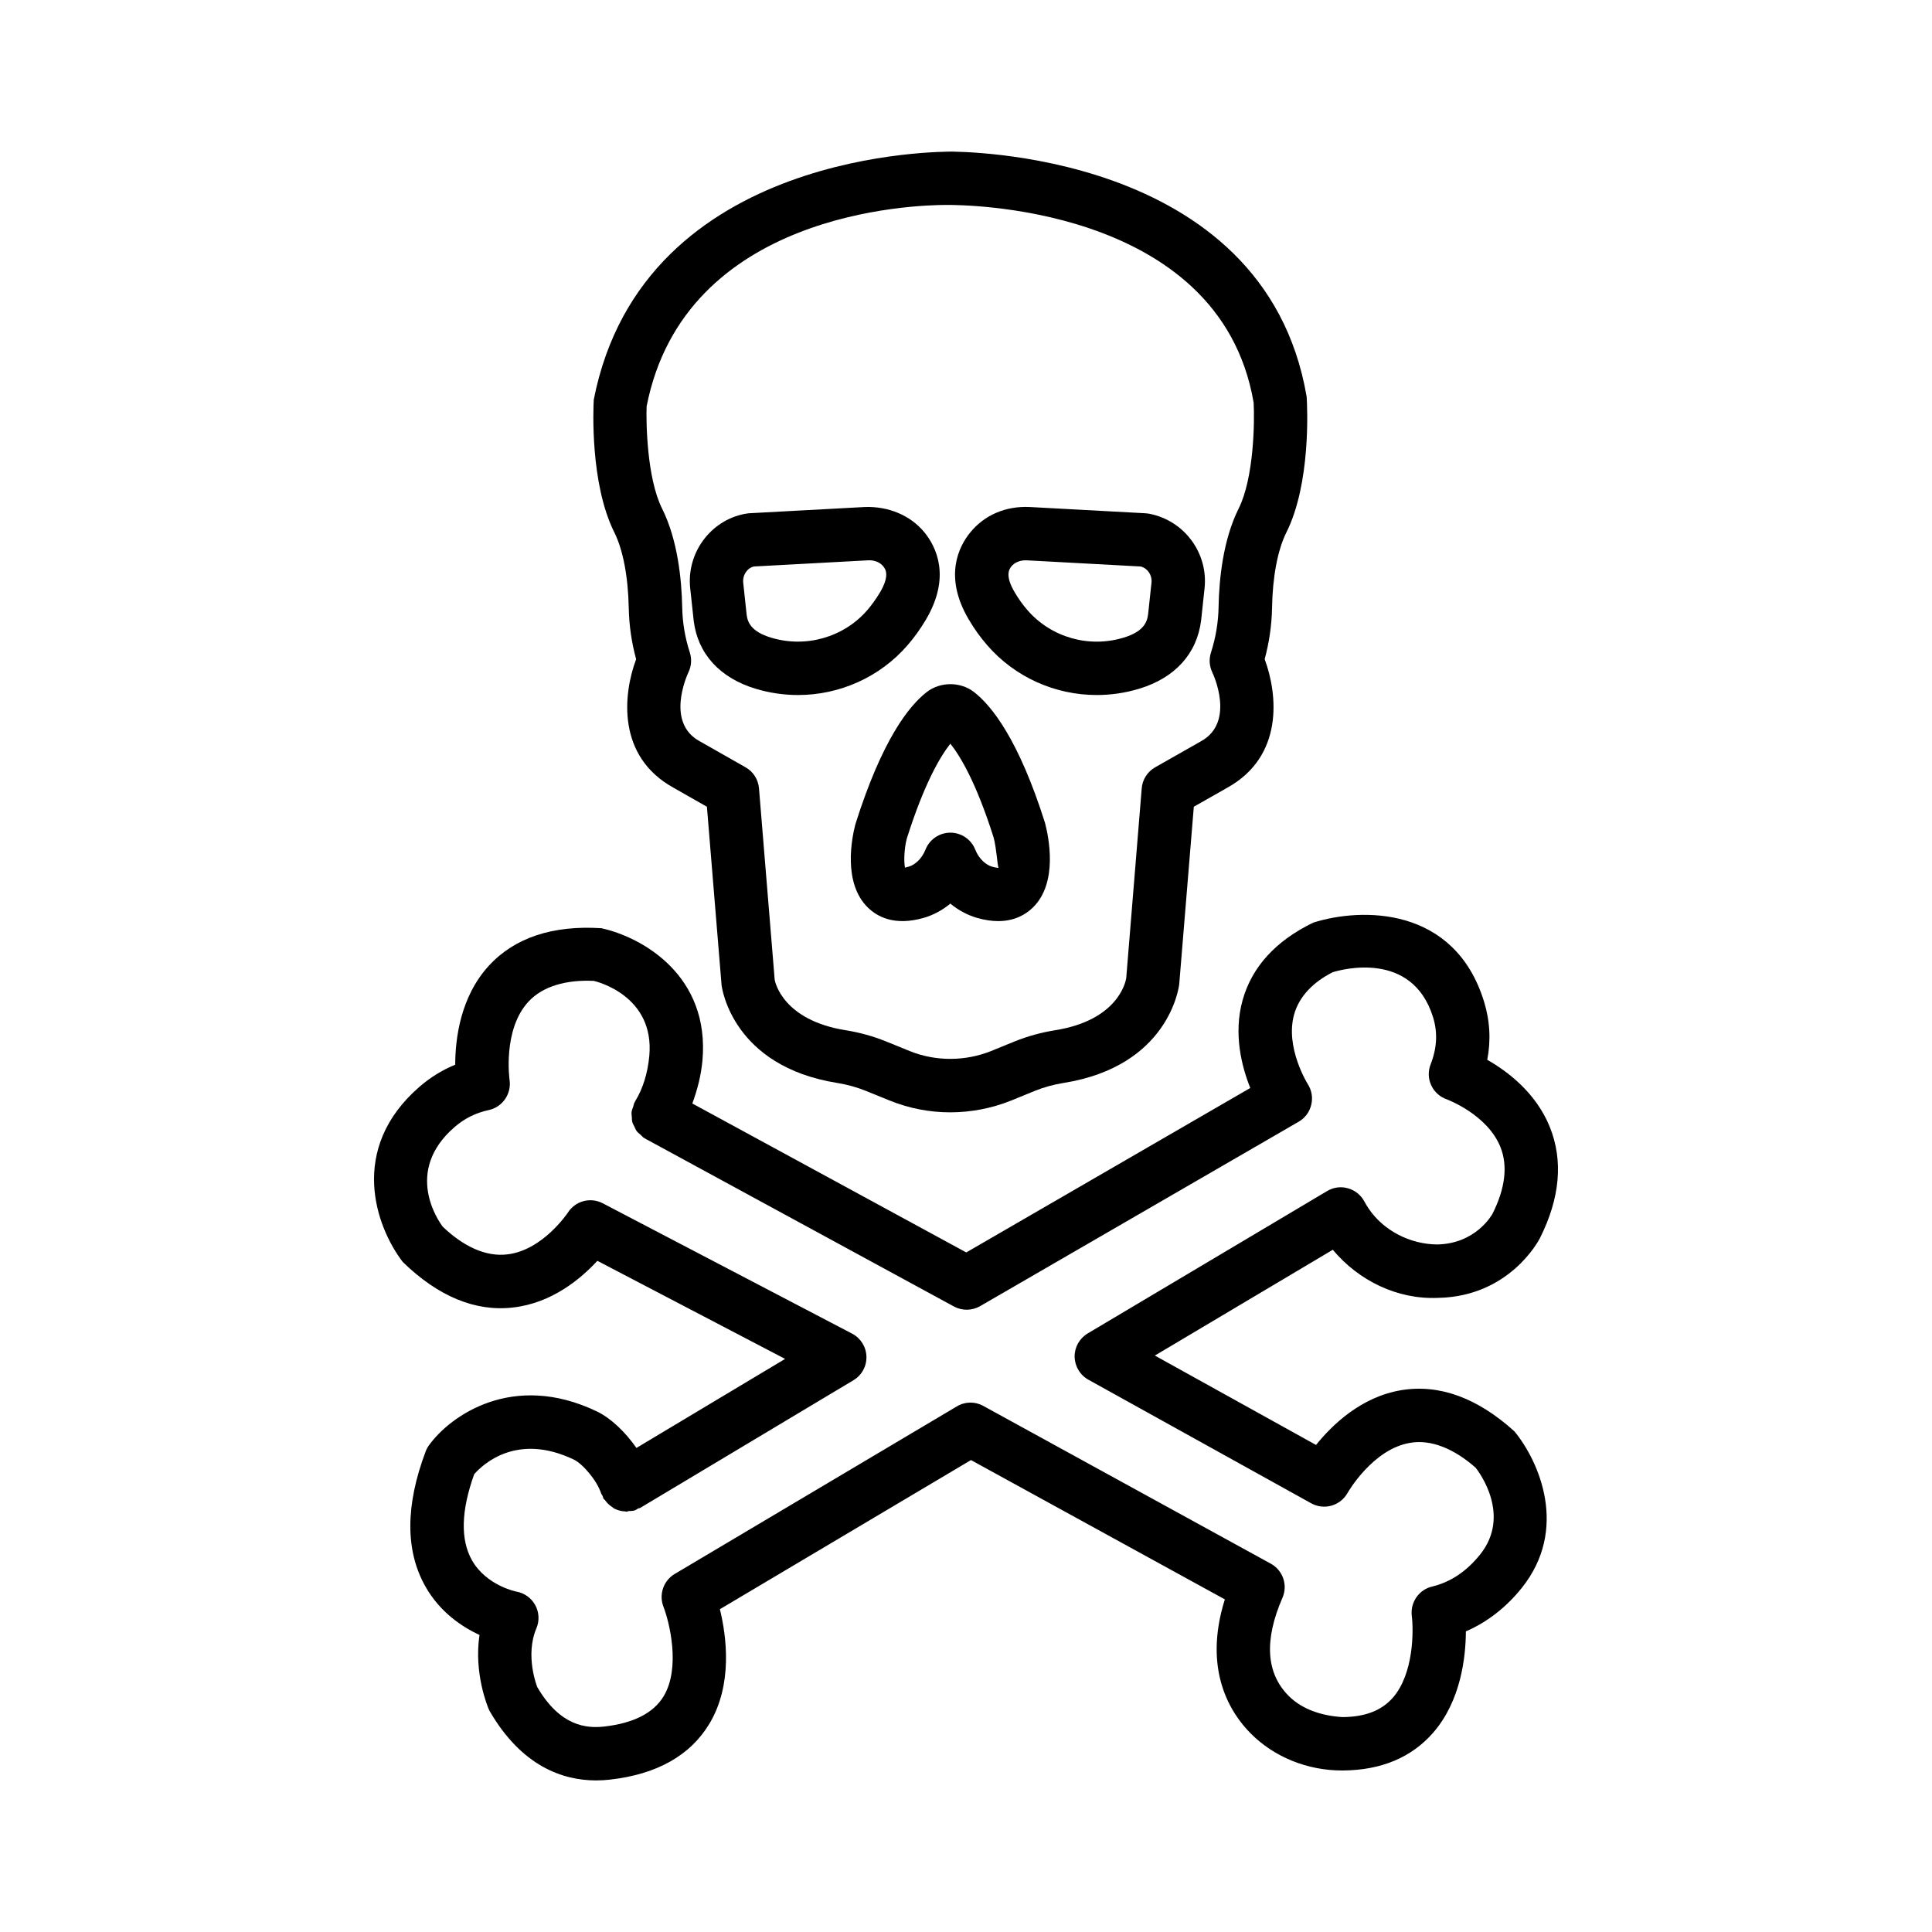
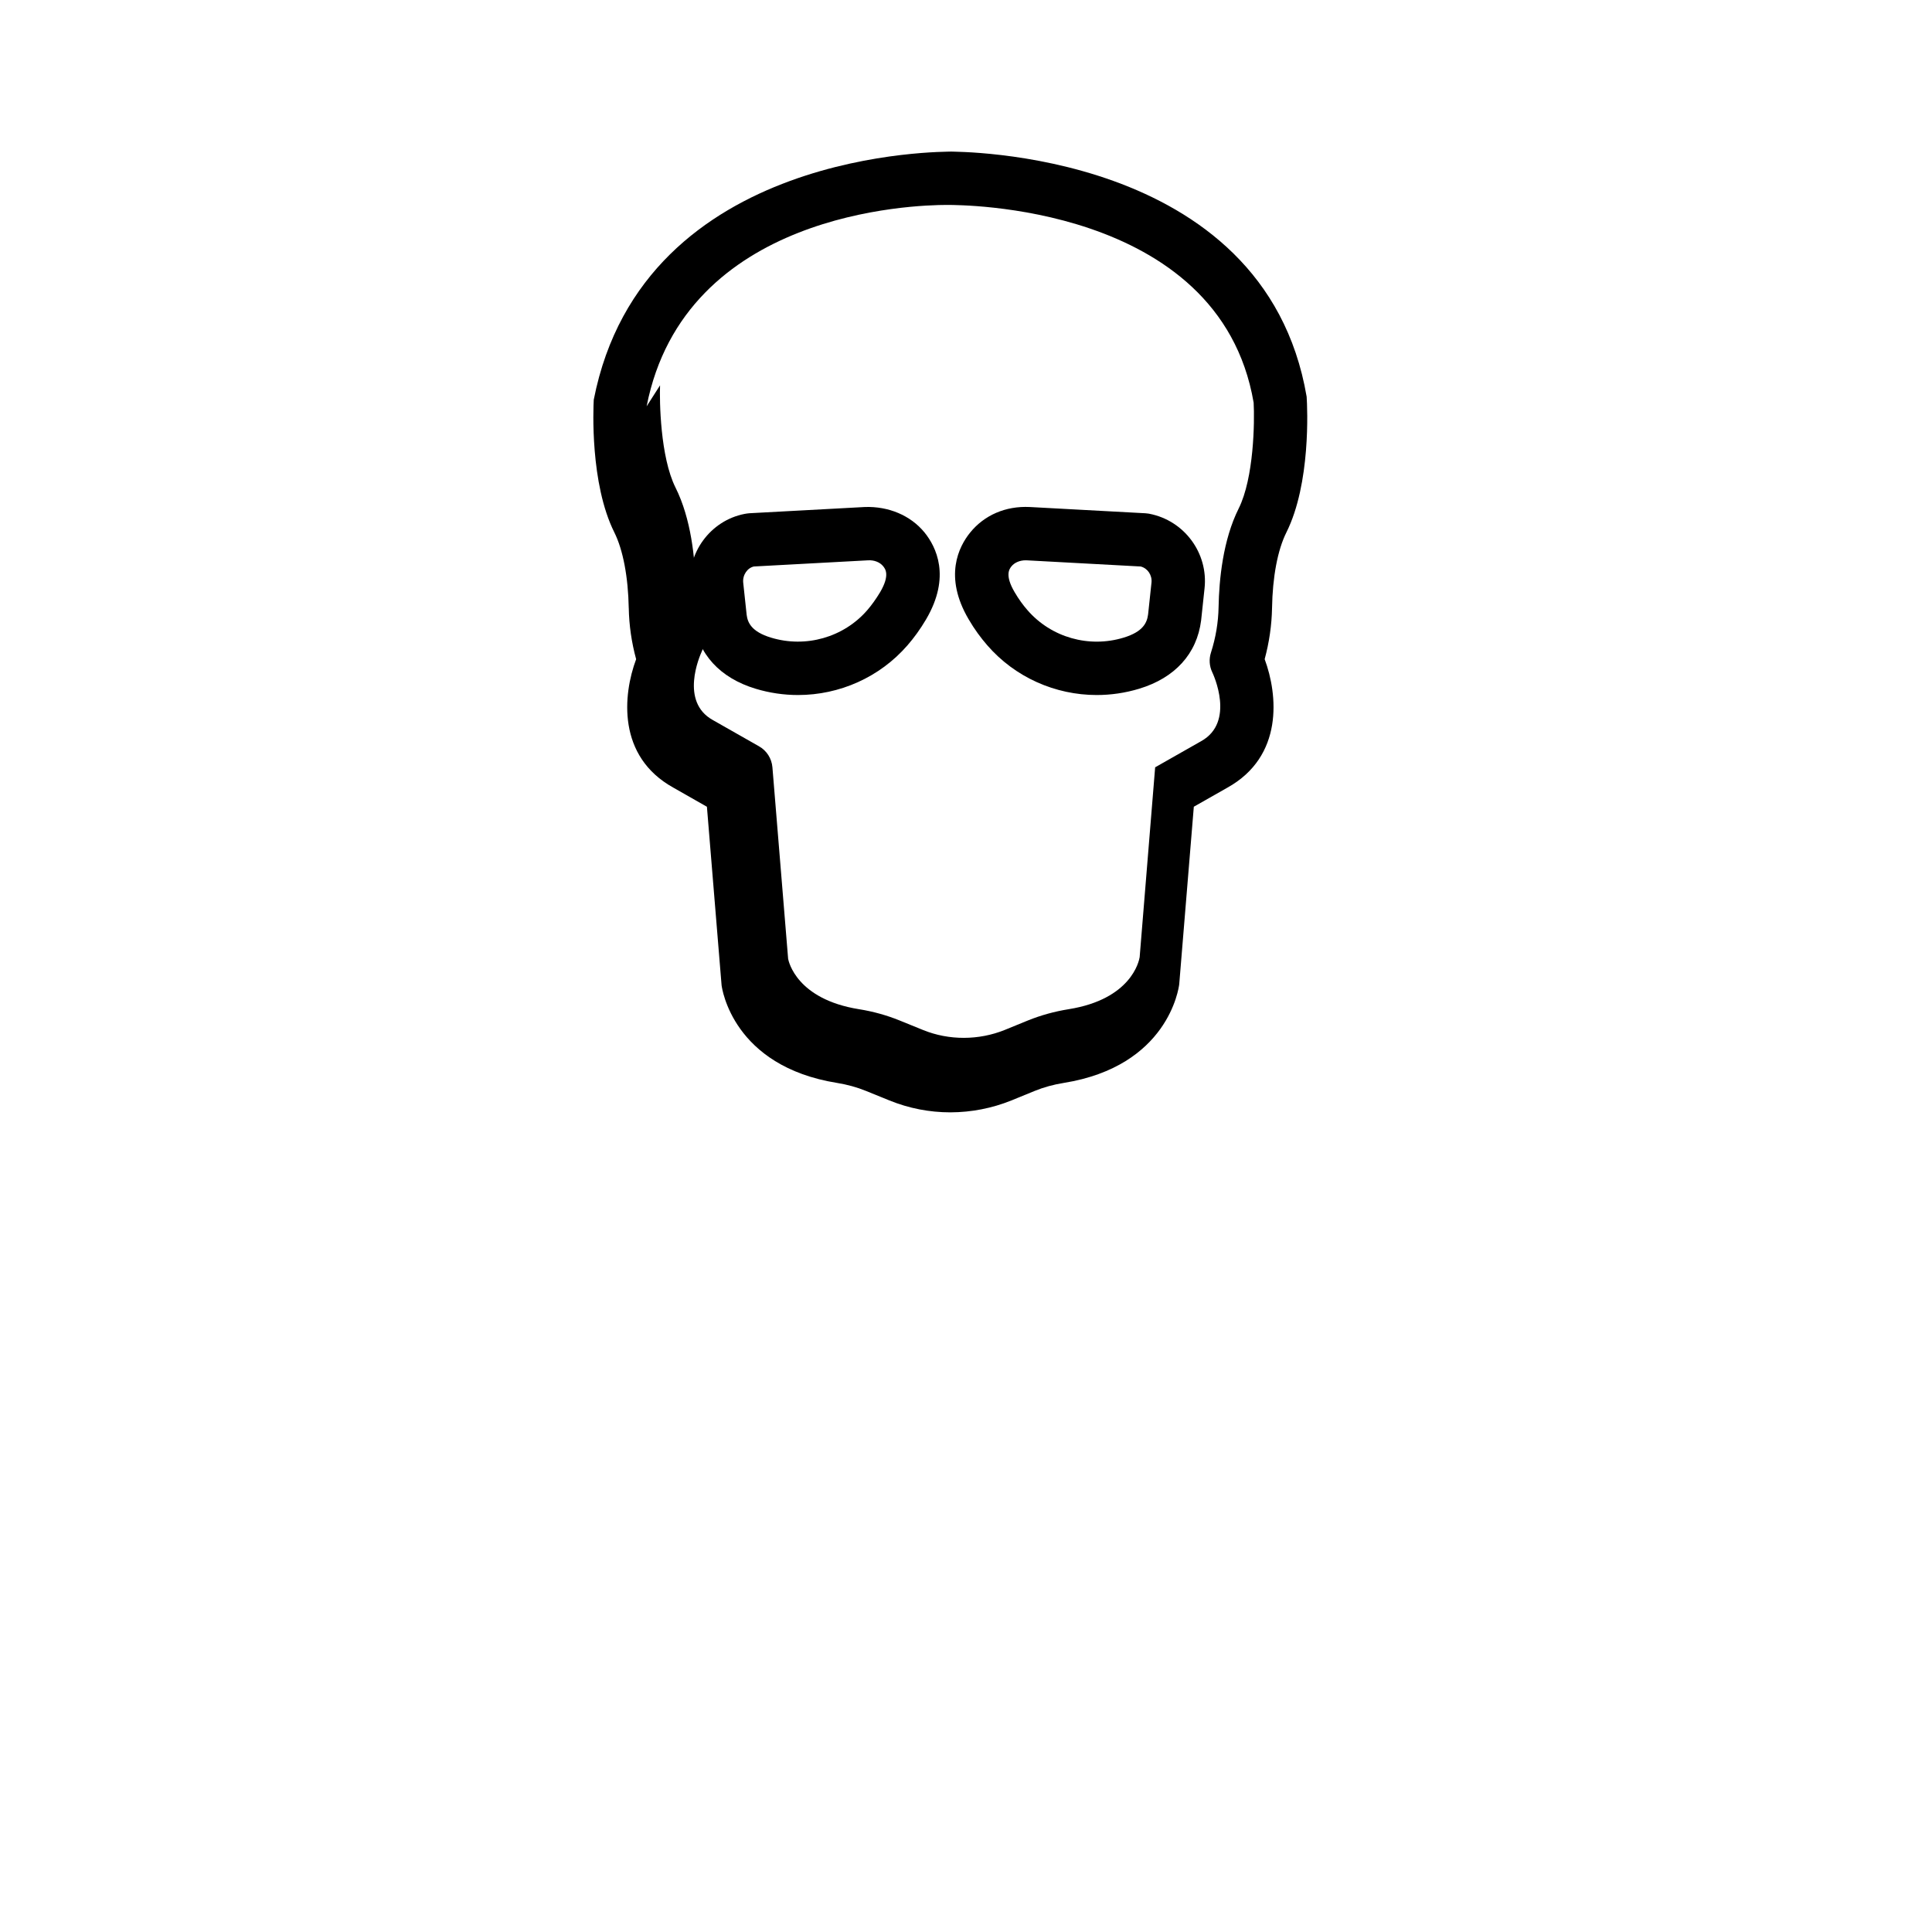
<svg xmlns="http://www.w3.org/2000/svg" fill="#000000" width="800px" height="800px" version="1.1" viewBox="144 144 512 512">
  <g>
-     <path d="m310.63 305.17c0.086 4.543 0.742 9.086 1.953 13.523-3.523 9.441-5.062 25.746 9.828 34.02l8.93 5.086 3.887 47.312c0.121 0.871 2.973 21.438 30.609 25.875 2.676 0.434 5.234 1.133 7.602 2.098l6.269 2.547c5.164 2.09 10.59 3.152 16.152 3.152h0.035c5.562-0.02 10.988-1.078 16.133-3.152l6.234-2.547c2.383-0.969 4.941-1.668 7.637-2.098 27.621-4.438 30.469-25.004 30.609-26.16l3.867-47.035 8.879-5.043c14.941-8.301 13.402-24.625 9.898-34.062 1.211-4.481 1.867-9.016 1.953-13.523 0.137-8.293 1.484-15.418 3.801-20.062 6.477-12.957 5.578-32.93 5.371-35.965-11.211-65.941-93.762-64.836-94.227-64.965-0.758 0.137-81.582-1.277-94.695 65.762-0.121 2.238-1.02 22.215 5.457 35.168 2.297 4.617 3.66 11.75 3.816 20.07zm4.731-53.488c10.105-51.477 70.562-53.375 79.613-53.375 0.5 0 0.848 0.008 1.02 0.008 0.52 0.102 71.133-0.863 80.234 52.391 0.277 5.043 0.086 19.934-3.973 28.07-4.164 8.324-5.184 18.812-5.32 26.137-0.07 3.988-0.742 8.043-2.019 12.039-0.555 1.711-0.434 3.574 0.344 5.199 0.258 0.535 6.168 13.199-2.938 18.266l-12.195 6.926c-2.039 1.148-3.367 3.238-3.559 5.57l-4.109 50.336c-0.191 1.133-2.297 11.117-18.793 13.766-3.75 0.598-7.359 1.598-10.746 2.961l-6.234 2.547c-6.84 2.754-14.734 2.816-21.645 0l-6.269-2.547c-3.367-1.363-6.981-2.367-10.711-2.961-16.512-2.652-18.621-12.637-18.758-13.344l-4.164-50.758c-0.191-2.332-1.52-4.422-3.559-5.57l-12.246-6.961c-8.773-4.879-3.488-16.902-2.887-18.234 0.793-1.633 0.914-3.5 0.363-5.227-1.277-3.93-1.953-7.973-2.019-12.023-0.156-7.348-1.191-17.844-5.336-26.125-4.059-8.133-4.25-23.023-4.094-27.09z" />
+     <path d="m310.63 305.17c0.086 4.543 0.742 9.086 1.953 13.523-3.523 9.441-5.062 25.746 9.828 34.02l8.93 5.086 3.887 47.312c0.121 0.871 2.973 21.438 30.609 25.875 2.676 0.434 5.234 1.133 7.602 2.098l6.269 2.547c5.164 2.09 10.59 3.152 16.152 3.152h0.035c5.562-0.02 10.988-1.078 16.133-3.152l6.234-2.547c2.383-0.969 4.941-1.668 7.637-2.098 27.621-4.438 30.469-25.004 30.609-26.16l3.867-47.035 8.879-5.043c14.941-8.301 13.402-24.625 9.898-34.062 1.211-4.481 1.867-9.016 1.953-13.523 0.137-8.293 1.484-15.418 3.801-20.062 6.477-12.957 5.578-32.93 5.371-35.965-11.211-65.941-93.762-64.836-94.227-64.965-0.758 0.137-81.582-1.277-94.695 65.762-0.121 2.238-1.02 22.215 5.457 35.168 2.297 4.617 3.66 11.75 3.816 20.07zm4.731-53.488c10.105-51.477 70.562-53.375 79.613-53.375 0.5 0 0.848 0.008 1.02 0.008 0.52 0.102 71.133-0.863 80.234 52.391 0.277 5.043 0.086 19.934-3.973 28.07-4.164 8.324-5.184 18.812-5.32 26.137-0.07 3.988-0.742 8.043-2.019 12.039-0.555 1.711-0.434 3.574 0.344 5.199 0.258 0.535 6.168 13.199-2.938 18.266l-12.195 6.926l-4.109 50.336c-0.191 1.133-2.297 11.117-18.793 13.766-3.75 0.598-7.359 1.598-10.746 2.961l-6.234 2.547c-6.84 2.754-14.734 2.816-21.645 0l-6.269-2.547c-3.367-1.363-6.981-2.367-10.711-2.961-16.512-2.652-18.621-12.637-18.758-13.344l-4.164-50.758c-0.191-2.332-1.52-4.422-3.559-5.57l-12.246-6.961c-8.773-4.879-3.488-16.902-2.887-18.234 0.793-1.633 0.914-3.5 0.363-5.227-1.277-3.93-1.953-7.973-2.019-12.023-0.156-7.348-1.191-17.844-5.336-26.125-4.059-8.133-4.25-23.023-4.094-27.09z" />
    <path d="m344.23 326.52c3.715 1.121 7.496 1.668 11.246 1.668 10.988 0 21.645-4.68 29.02-13.18 1.711-1.969 3.367-4.231 4.922-6.867 6.684-11.355 2.625-19.293-0.414-23.035-3.731-4.559-9.57-6.945-15.77-6.746l-30.66 1.656c-0.328 0.02-0.914 0.113-1.242 0.172-9.086 1.754-15.426 10.406-14.422 19.699l0.934 8.68c1.098 8.715 6.918 15.086 16.387 17.953zm-0.434-32.395 30.211-1.633c1.656-0.113 3.18 0.508 4.023 1.547 0.57 0.699 1.898 2.332-0.797 6.91-1.09 1.812-2.231 3.402-3.422 4.777-6.269 7.203-16.289 10.043-25.48 7.254-5.215-1.582-6.203-4.016-6.461-6.047l-0.914-8.543c-0.199-2.019 1.113-3.902 2.84-4.266z" />
    <path d="m405.63 315c7.375 8.508 18.035 13.188 29.02 13.188 3.75 0 7.531-0.543 11.246-1.668 9.465-2.867 15.289-9.242 16.41-18.086l0.914-8.543c1-9.293-5.336-17.945-14.648-19.742-0.035-0.008-0.223-0.035-0.258-0.043-0.258-0.043-0.52-0.07-0.777-0.086l-30.625-1.656c-6.441-0.32-12.09 2.176-15.805 6.762-3.023 3.723-7.082 11.66-0.398 23.008 1.52 2.617 3.211 4.898 4.922 6.867zm6.441-20.945c0.812-0.984 2.211-1.57 3.731-1.57 0.102 0 0.223 0 0.328 0.008l30.16 1.633c1.832 0.457 3.074 2.289 2.867 4.266l-0.898 8.402c-0.277 2.168-1.262 4.602-6.477 6.184-9.191 2.809-19.207-0.043-25.48-7.266-1.191-1.355-2.332-2.926-3.402-4.75-2.711-4.59-1.379-6.223-0.828-6.906z" />
-     <path d="m370.69 362.42c-0.934 3.543-3.402 15.582 3.332 22.117 2.523 2.445 7.098 4.922 14.82 2.695 2.539-0.742 4.922-2.039 7.012-3.766 2.09 1.727 4.473 3.023 7.031 3.773 2.109 0.605 3.973 0.863 5.648 0.863 4.387 0 7.324-1.789 9.172-3.574 6.719-6.539 4.25-18.578 3.231-22.465-6.945-21.965-14.059-30.973-18.828-34.676-3.559-2.766-8.93-2.766-12.488 0-4.746 3.664-11.863 12.656-18.93 35.031zm36.637 3.543c0.828 3.211 0.984 7.488 1.297 7.981 0 0.051-0.52 0.078-1.777-0.285-1.363-0.398-3.332-1.824-4.406-4.527-1.07-2.695-3.68-4.465-6.582-4.465-2.902 0-5.512 1.77-6.582 4.465-1.07 2.703-3.039 4.129-4.387 4.516-0.465 0.137-0.828 0.215-1.055 0.285-0.363-1.676-0.172-5.164 0.449-7.602 4.644-14.727 8.914-21.879 11.574-25.246 2.68 3.363 6.91 10.457 11.469 24.879z" />
-     <path d="m515.36 512.41c-10.59 1.754-18.277 9.137-22.594 14.52l-42.719-23.691 47.156-28.035c6.91 8.238 17.152 13.215 27.898 12.746 18.863-0.355 26.637-15.125 26.98-15.797 5.356-10.648 6.234-20.582 2.625-29.512-3.664-9.059-11.176-14.715-16.566-17.781 1-5.227 0.707-10.414-0.879-15.504-7.809-25.227-32.406-24.926-45.258-20.84-9.969 4.844-16.254 11.766-18.707 20.562-2.469 8.879-0.242 17.539 2.039 23.25l-75.262 43.582-72.602-39.477c1.301-3.527 2.297-7.246 2.68-11.32 2.039-22.551-15.891-32.734-26.773-35.125-12.887-0.828-23.008 2.488-29.848 9.969-7.547 8.238-8.879 19.363-8.895 26.203-3.422 1.398-6.582 3.352-9.449 5.832-18.949 16.41-11.66 37.027-4.457 46.43 9.379 9.156 19.328 13.273 29.312 12.066 10.242-1.176 17.914-7.625 22.266-12.359l49.75 25.996-39.395 23.594c-2.938-4.188-6.723-7.879-10.512-9.688-22.266-10.656-38.832 1.176-44.445 8.957-0.379 0.508-0.676 1.062-0.898 1.656-5.406 14.32-5.422 26.387-0.035 35.852 3.836 6.769 9.672 10.641 14.301 12.793-1.52 10.133 2.109 18.941 2.609 20.027 8.566 14.855 19.555 18.516 28.312 18.516 1.242 0 2.453-0.078 3.609-0.207 12.422-1.391 21.297-6.367 26.379-14.793 6.234-10.363 4.578-23.086 2.797-30.375l66.539-39.523 67.281 36.922c-5.906 18.785 1.535 30.203 6.891 35.566 6.203 6.227 14.992 9.777 24.148 9.777h0.293c10.141-0.086 18.188-3.465 23.906-10.055 7.289-8.395 8.602-19.898 8.637-26.809 5.598-2.418 10.641-6.32 14.805-11.504 12.453-15.562 4.68-33.406-1.898-41.465-9.832-8.934-19.938-12.605-30.023-10.957zm20.867 43.574c-3.574 4.457-7.844 7.309-12.715 8.473-3.508 0.836-5.82 4.215-5.371 7.789 0.484 3.867 0.535 15.305-5.008 21.645-2.988 3.422-7.34 5.106-13.301 5.156-5.457-0.312-10.711-1.996-14.32-5.613-5.992-6.012-6.547-14.762-1.641-26.016 1.453-3.352 0.121-7.266-3.09-9.023l-76.191-41.809c-2.176-1.211-4.871-1.184-7.012 0.121l-74.777 44.41c-2.973 1.762-4.231 5.434-2.988 8.656 1.57 4.043 4.629 16.203 0.035 23.793-2.695 4.43-8.016 7.125-15.805 7.996-4.68 0.5-11.609-0.086-17.672-10.484-0.035-0.078-3.301-8.281-0.223-15.555 0.848-1.988 0.727-4.242-0.293-6.133-1.035-1.891-2.867-3.211-4.977-3.594-0.086-0.008-7.981-1.582-11.797-8.301-3.09-5.441-2.902-13.121 0.586-22.816 2.383-2.711 11.367-11.062 26.395-3.879 2.297 1.09 6.082 5.434 7.238 8.949 0.086 0.262 0.277 0.445 0.391 0.688 0.109 0.246 0.121 0.508 0.266 0.746 0.086 0.148 0.254 0.203 0.352 0.34 0.52 0.742 1.148 1.348 1.887 1.832 0.191 0.125 0.332 0.305 0.531 0.41 0.934 0.492 1.961 0.738 3.031 0.785 0.09 0.004 0.172 0.066 0.262 0.066 0.203 0 0.391-0.148 0.598-0.164 0.535-0.043 1.066-0.012 1.598-0.18 0.34-0.109 0.586-0.352 0.895-0.508 0.172-0.086 0.371-0.047 0.539-0.148l56.52-33.84c2.211-1.312 3.523-3.715 3.438-6.277-0.07-2.555-1.52-4.879-3.781-6.062l-66.09-34.547c-3.281-1.711-7.254-0.629-9.242 2.453-0.07 0.102-6.648 10-16.047 11.082-5.699 0.699-11.625-2.09-17.117-7.332-1.105-1.461-10.434-14.664 3.125-26.402 2.66-2.297 5.633-3.773 9.07-4.516 3.644-0.785 6.047-4.293 5.512-7.973-0.02-0.137-1.867-13.309 4.992-20.738 3.801-4.121 10.055-5.856 17.324-5.519 0.656 0.148 16.168 3.879 14.715 19.871-0.434 4.621-1.691 8.672-3.75 12.031-0.035 0.059-0.031 0.125-0.066 0.184-0.031 0.051-0.078 0.078-0.105 0.129-0.191 0.355-0.215 0.742-0.344 1.113-0.16 0.469-0.371 0.922-0.43 1.402-0.055 0.445 0.027 0.875 0.059 1.32 0.031 0.465 0.012 0.926 0.133 1.375 0.113 0.418 0.348 0.777 0.535 1.168 0.203 0.43 0.363 0.871 0.652 1.254 0.277 0.367 0.668 0.633 1.02 0.945 0.309 0.273 0.535 0.613 0.902 0.836 0.055 0.035 0.113 0.031 0.168 0.062 0.055 0.031 0.086 0.086 0.141 0.117l81.824 44.488c2.16 1.176 4.82 1.121 6.926-0.094l84.434-48.883c1.676-0.969 2.867-2.582 3.316-4.457 0.465-1.875 0.137-3.859-0.898-5.484-0.07-0.102-6.098-9.758-3.629-18.508 1.348-4.758 5.027-8.543 10.242-11.176 2.16-0.656 21.004-5.941 26.566 11.926 1.262 4.066 1.055 8.16-0.641 12.504-0.707 1.797-0.656 3.793 0.156 5.535 0.797 1.746 2.281 3.09 4.094 3.723 0.102 0.043 10.727 3.965 14.234 12.617 2.019 4.992 1.297 10.996-2.09 17.73-0.191 0.328-4.438 7.938-14.664 8.125-7.031-0.059-14.148-3.543-18.188-9.562-0.379-0.578-0.758-1.176-1.09-1.805-0.914-1.719-2.469-2.988-4.352-3.516-1.848-0.543-3.867-0.277-5.527 0.727l-63.445 37.727c-2.176 1.297-3.508 3.652-3.473 6.184 0.051 2.539 1.434 4.856 3.644 6.082l59.059 32.758c1.656 0.914 3.594 1.133 5.391 0.613 1.812-0.52 3.332-1.734 4.25-3.379 0.051-0.113 6.668-11.625 16.566-13.258 5.527-0.984 11.727 1.582 17.395 6.625 0.988 1.266 9.434 12.633 1.145 22.988z" />
  </g>
</svg>